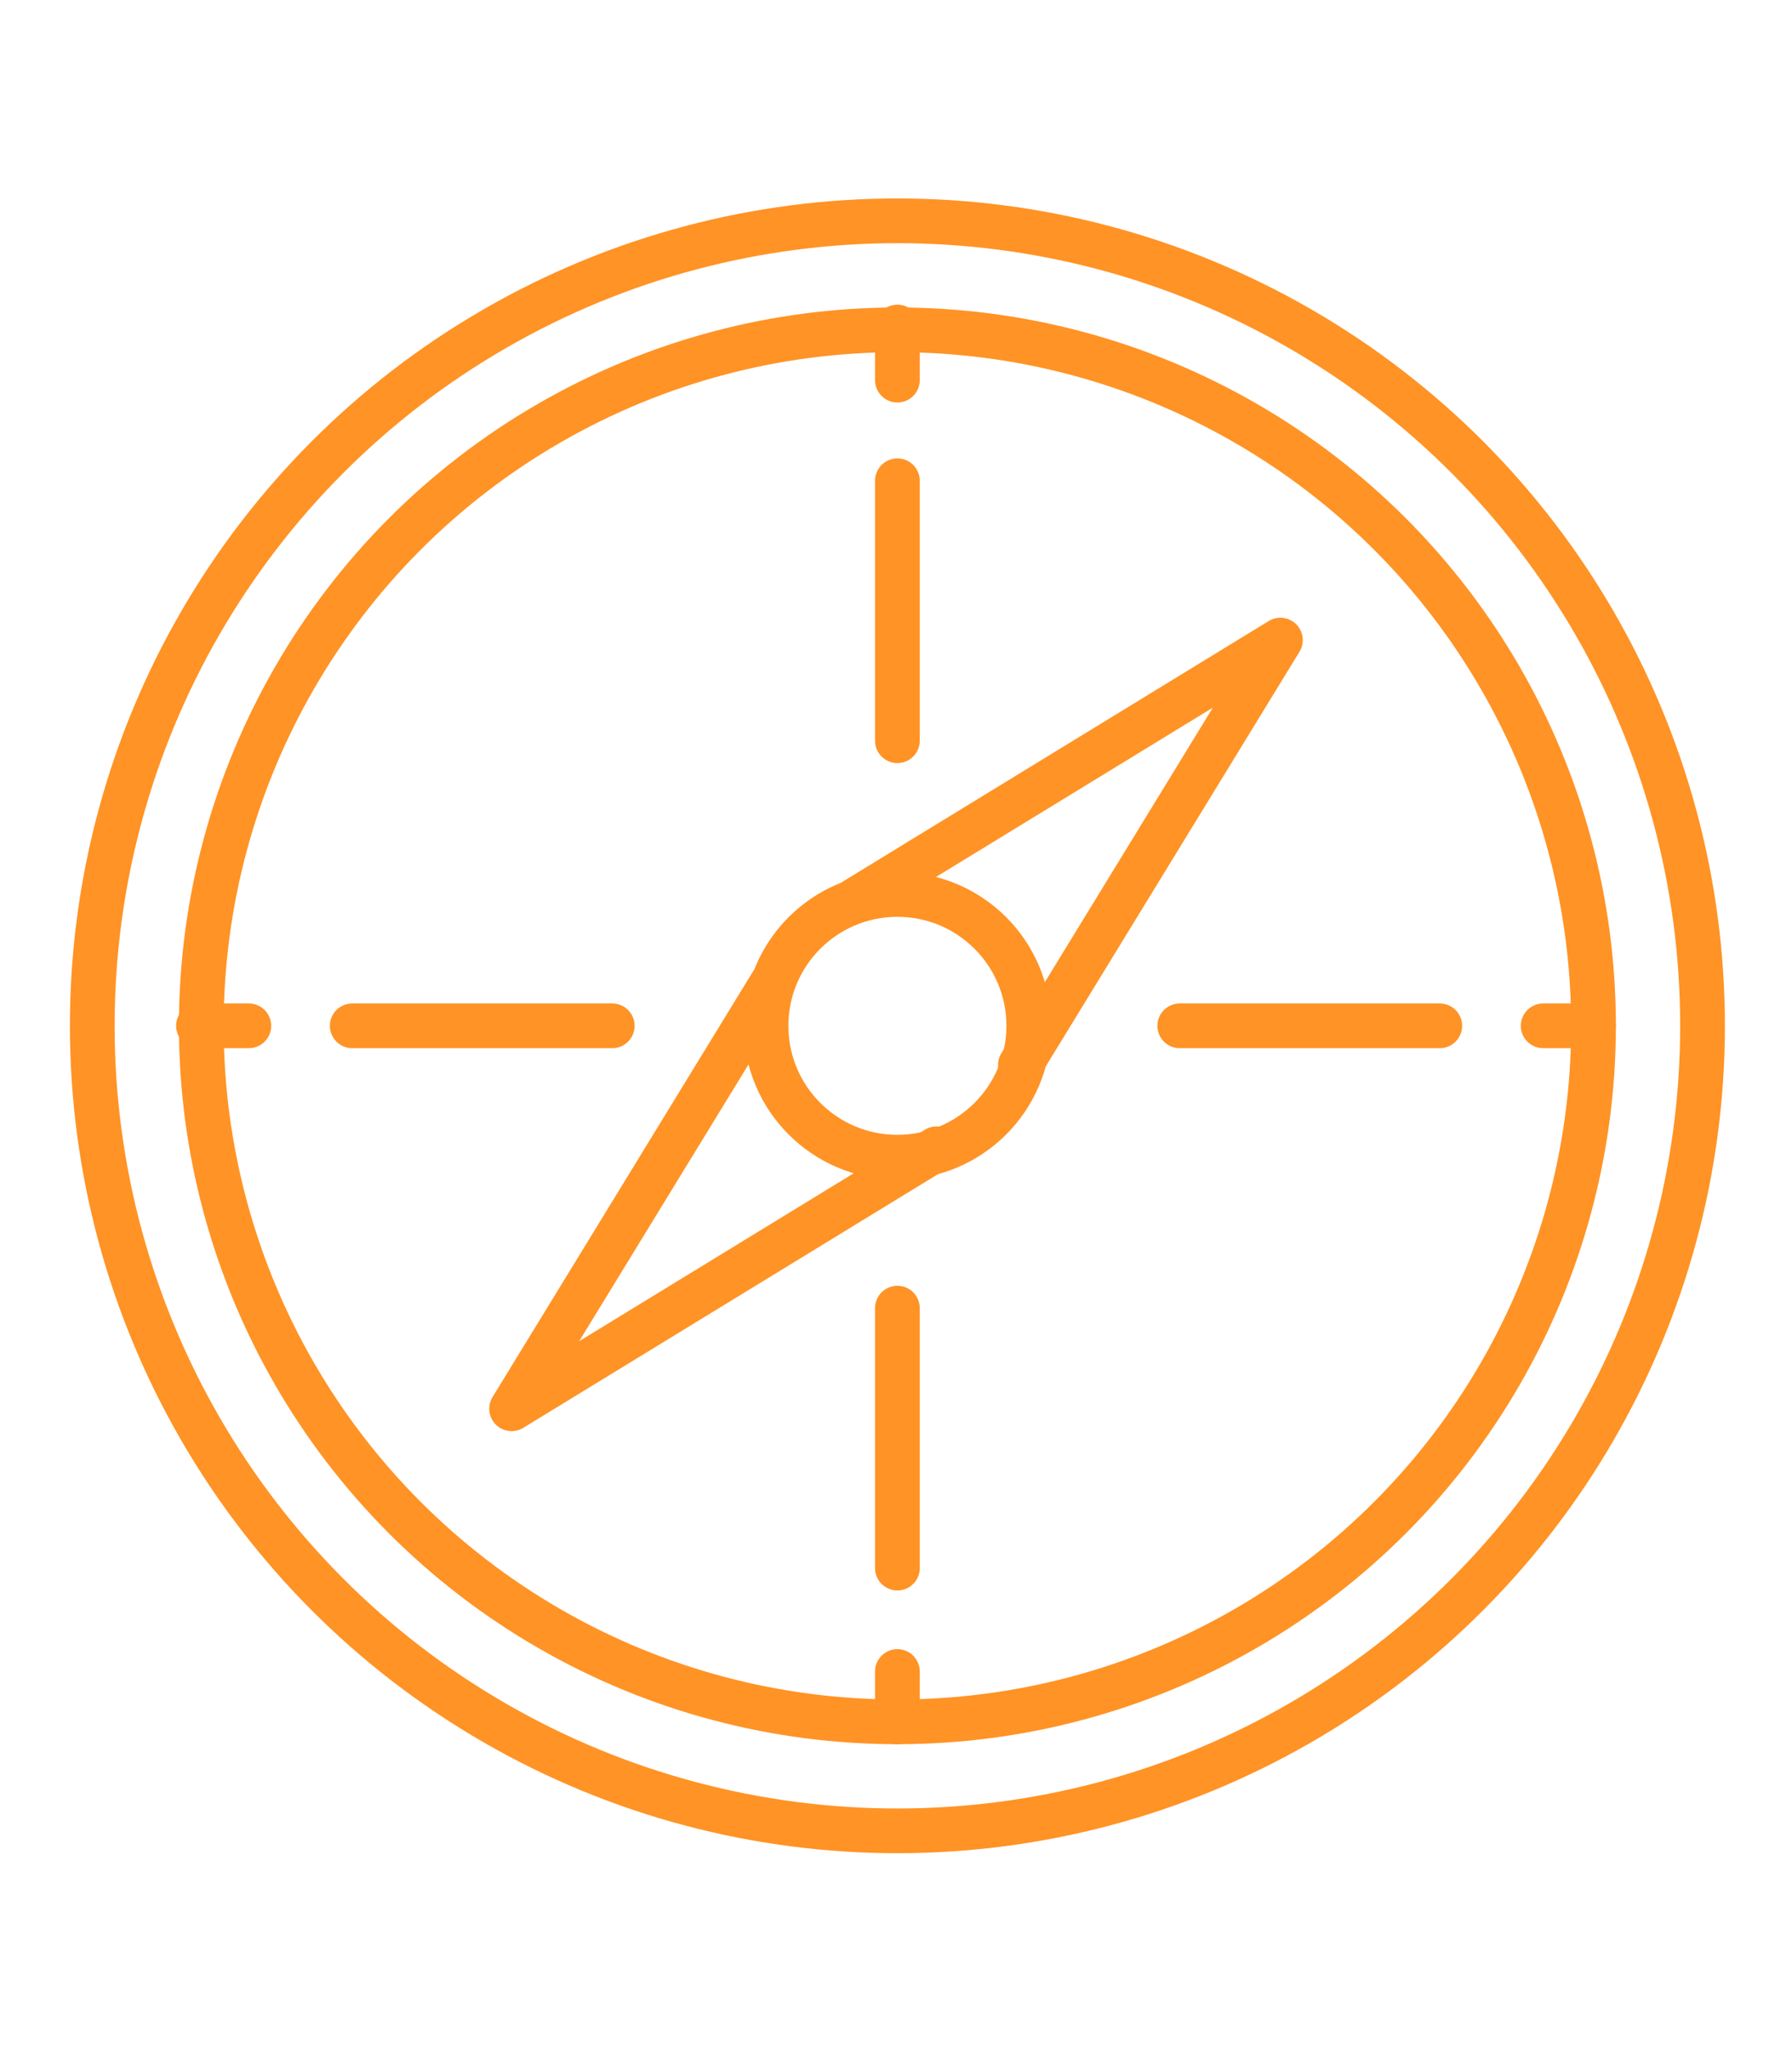
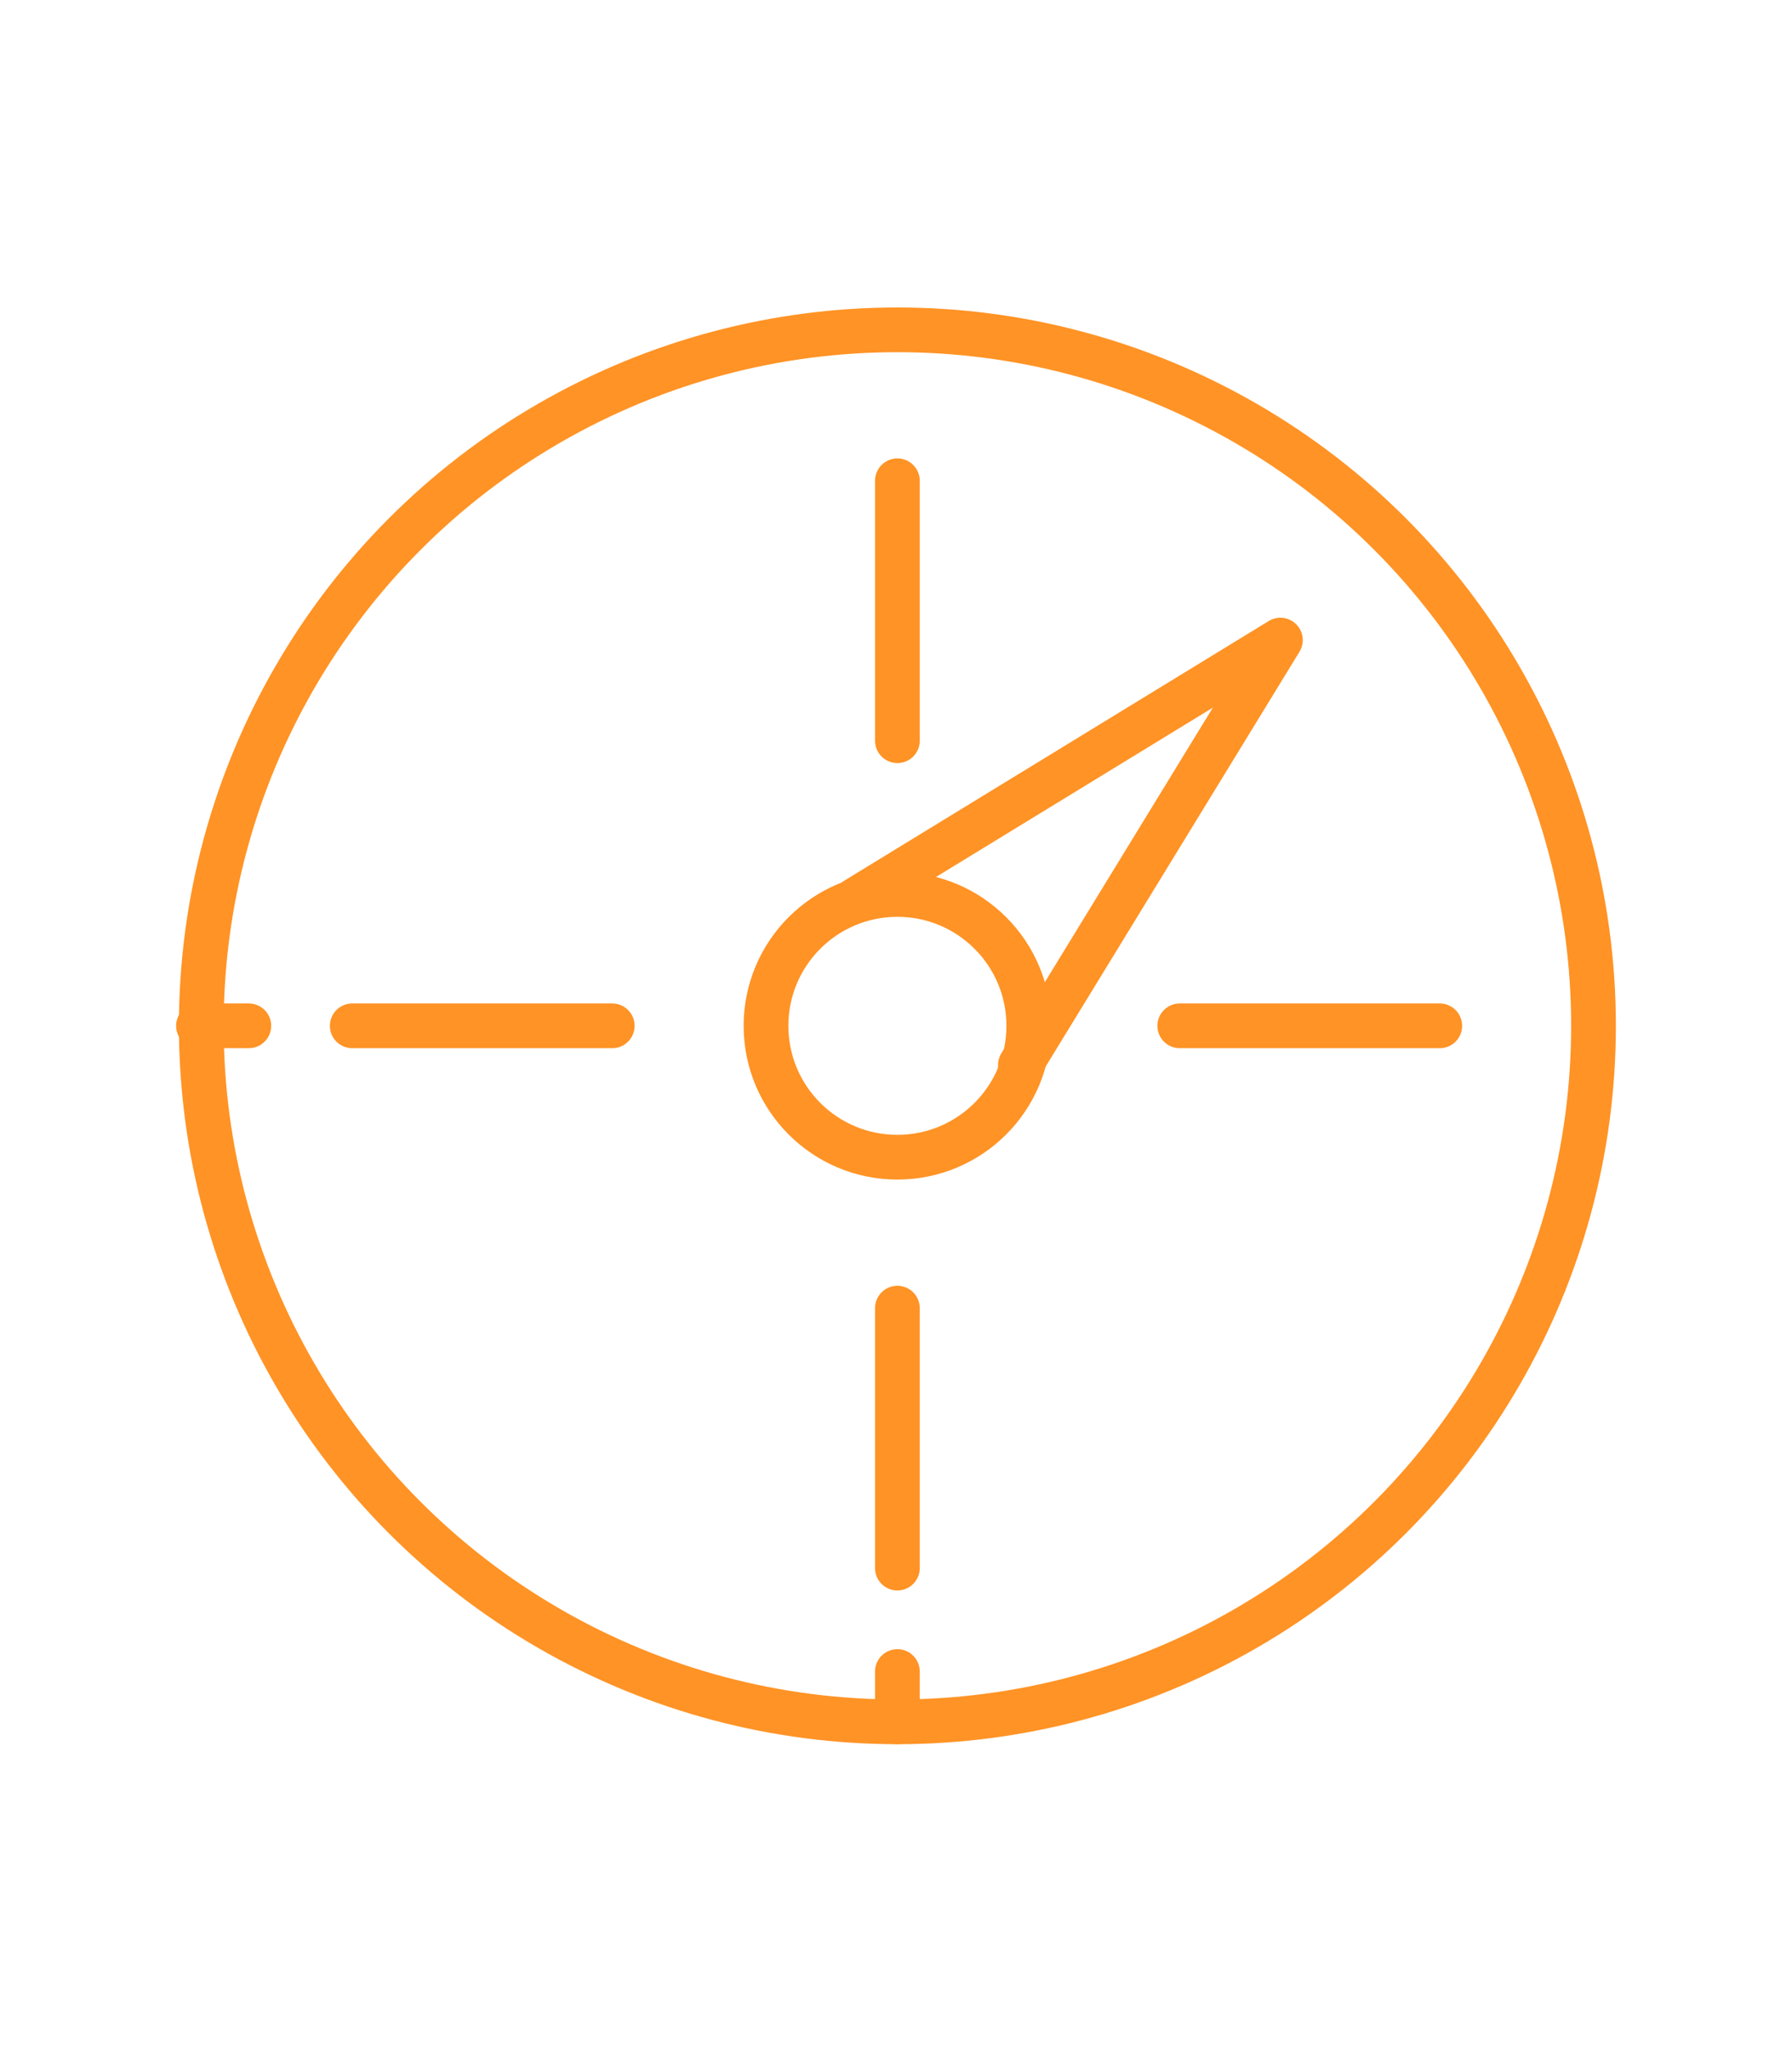
<svg xmlns="http://www.w3.org/2000/svg" version="1.1" id="Layer_1" x="0px" y="0px" viewBox="0 0 64.1 73.3" style="enable-background:new 0 0 64.1 73.3;" xml:space="preserve">
  <style type="text/css">
	.st0{fill:none;stroke:#FF9325;stroke-width:1.6;stroke-linecap:round;stroke-linejoin:round;stroke-miterlimit:10;}
</style>
  <g>
-     <circle class="st0" cx="32.1" cy="36.7" r="28.8" />
    <circle class="st0" cx="32.1" cy="36.7" r="24.9" />
-     <line class="st0" x1="32.1" y1="11.7" x2="32.1" y2="13.6" />
-     <line class="st0" x1="57" y1="36.7" x2="55.2" y2="36.7" />
    <path class="st0" d="M7.1,36.7c0.2,0,1.8,0,1.8,0" />
    <line class="st0" x1="32.1" y1="61.6" x2="32.1" y2="59.8" />
    <circle class="st0" cx="32.1" cy="36.7" r="4.7" />
    <polyline class="st0" points="36.5,38.1 45.8,22.9 30.6,32.2  " />
-     <polyline class="st0" points="27.6,35.2 18.3,50.4 33.5,41.1  " />
    <line class="st0" x1="32.1" y1="17.2" x2="32.1" y2="26.5" />
    <line class="st0" x1="32.1" y1="56.1" x2="32.1" y2="46.8" />
    <line class="st0" x1="51.5" y1="36.7" x2="42.2" y2="36.7" />
    <line class="st0" x1="12.6" y1="36.7" x2="21.9" y2="36.7" />
  </g>
</svg>